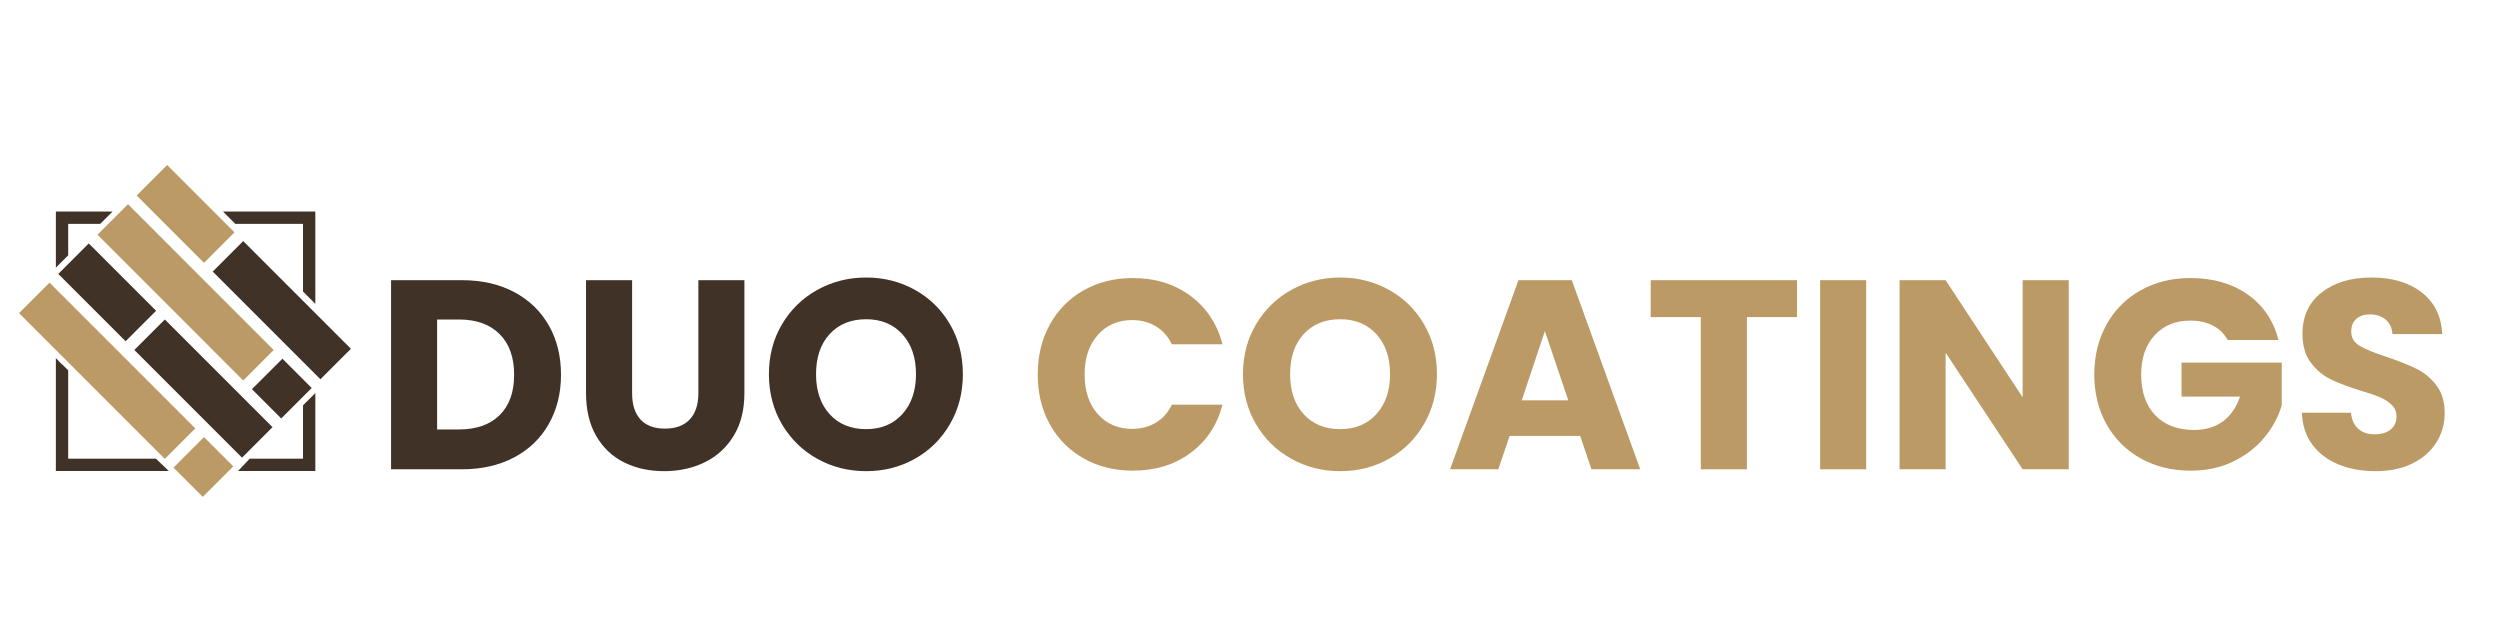
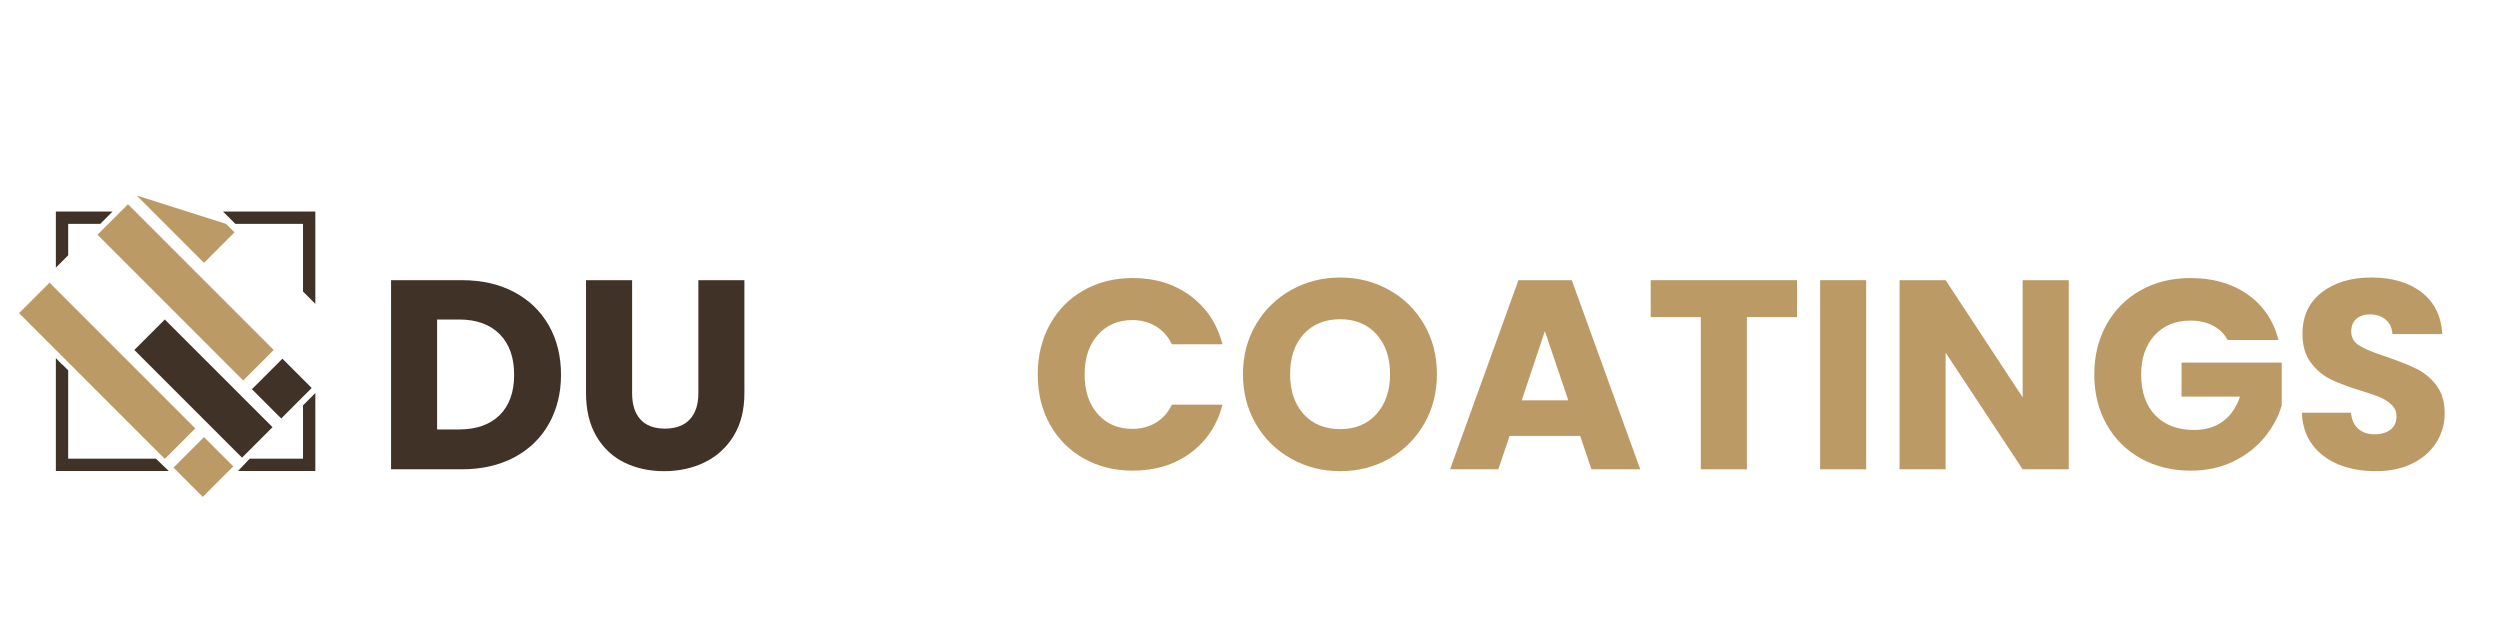
<svg xmlns="http://www.w3.org/2000/svg" width="1000" viewBox="0 0 750 187.5" height="250" preserveAspectRatio="xMidYMid meet">
  <defs>
    <g />
    <clipPath id="382dfd74ee">
-       <path d="M 17 72 L 105.203 72 L 105.203 114 L 17 114 Z M 17 72 " clip-rule="nonzero" />
-     </clipPath>
+       </clipPath>
    <clipPath id="bd1fd49681">
      <path d="M 29 61 L 83 61 L 83 148.992 L 29 148.992 Z M 29 61 " clip-rule="nonzero" />
    </clipPath>
    <clipPath id="5489b4ca94">
      <path d="M 5.719 49.508 L 71 49.508 L 71 138 L 5.719 138 Z M 5.719 49.508 " clip-rule="nonzero" />
    </clipPath>
  </defs>
  <g fill="#403226" fill-opacity="1">
    <g transform="translate(112.301, 140.788)">
      <g>
        <path d="M 26.266 -56.734 C 32.242 -56.734 37.469 -55.547 41.938 -53.172 C 46.414 -50.805 49.879 -47.477 52.328 -43.188 C 54.773 -38.906 56 -33.961 56 -28.359 C 56 -22.816 54.773 -17.891 52.328 -13.578 C 49.879 -9.266 46.406 -5.922 41.906 -3.547 C 37.406 -1.18 32.191 0 26.266 0 L 5.016 0 L 5.016 -56.734 Z M 25.375 -11.953 C 30.602 -11.953 34.672 -13.379 37.578 -16.234 C 40.484 -19.098 41.938 -23.141 41.938 -28.359 C 41.938 -33.586 40.484 -37.656 37.578 -40.562 C 34.672 -43.477 30.602 -44.938 25.375 -44.938 L 18.828 -44.938 L 18.828 -11.953 Z M 25.375 -11.953 " />
      </g>
    </g>
  </g>
  <g fill="#403226" fill-opacity="1">
    <g transform="translate(171.04, 140.788)">
      <g>
        <path d="M 18.594 -56.734 L 18.594 -22.797 C 18.594 -19.398 19.426 -16.785 21.094 -14.953 C 22.758 -13.117 25.211 -12.203 28.453 -12.203 C 31.68 -12.203 34.156 -13.117 35.875 -14.953 C 37.602 -16.785 38.469 -19.398 38.469 -22.797 L 38.469 -56.734 L 52.281 -56.734 L 52.281 -22.875 C 52.281 -17.812 51.203 -13.523 49.047 -10.016 C 46.898 -6.516 44.004 -3.875 40.359 -2.094 C 36.723 -0.32 32.672 0.562 28.203 0.562 C 23.734 0.562 19.734 -0.312 16.203 -2.062 C 12.672 -3.812 9.879 -6.453 7.828 -9.984 C 5.785 -13.516 4.766 -17.812 4.766 -22.875 L 4.766 -56.734 Z M 18.594 -56.734 " />
      </g>
    </g>
  </g>
  <g fill="#403226" fill-opacity="1">
    <g transform="translate(228.001, 140.788)">
      <g>
-         <path d="M 31.844 0.562 C 26.508 0.562 21.617 -0.676 17.172 -3.156 C 12.723 -5.633 9.191 -9.094 6.578 -13.531 C 3.973 -17.977 2.672 -22.977 2.672 -28.531 C 2.672 -34.07 3.973 -39.051 6.578 -43.469 C 9.191 -47.895 12.723 -51.344 17.172 -53.812 C 21.617 -56.289 26.508 -57.531 31.844 -57.531 C 37.176 -57.531 42.062 -56.289 46.5 -53.812 C 50.945 -51.344 54.453 -47.895 57.016 -43.469 C 59.578 -39.051 60.859 -34.07 60.859 -28.531 C 60.859 -22.977 59.562 -17.977 56.969 -13.531 C 54.383 -9.094 50.883 -5.633 46.469 -3.156 C 42.051 -0.676 37.176 0.562 31.844 0.562 Z M 31.844 -12.047 C 36.363 -12.047 39.984 -13.551 42.703 -16.562 C 45.43 -19.582 46.797 -23.57 46.797 -28.531 C 46.797 -33.539 45.43 -37.539 42.703 -40.531 C 39.984 -43.52 36.363 -45.016 31.844 -45.016 C 27.258 -45.016 23.609 -43.531 20.891 -40.562 C 18.172 -37.602 16.812 -33.594 16.812 -28.531 C 16.812 -23.52 18.172 -19.52 20.891 -16.531 C 23.609 -13.539 27.258 -12.047 31.844 -12.047 Z M 31.844 -12.047 " />
-       </g>
+         </g>
    </g>
  </g>
  <g fill="#c49248" fill-opacity="1">
    <g transform="translate(291.518, 140.788)">
      <g />
    </g>
  </g>
  <g fill="#bb9a65" fill-opacity="1">
    <g transform="translate(308.652, 140.788)">
      <g>
        <path d="M 2.672 -28.453 C 2.672 -34.047 3.879 -39.035 6.297 -43.422 C 8.723 -47.816 12.102 -51.238 16.438 -53.688 C 20.781 -56.145 25.695 -57.375 31.188 -57.375 C 37.926 -57.375 43.691 -55.594 48.484 -52.031 C 53.285 -48.477 56.492 -43.633 58.109 -37.5 L 42.906 -37.5 C 41.781 -39.863 40.176 -41.664 38.094 -42.906 C 36.02 -44.145 33.664 -44.766 31.031 -44.766 C 26.77 -44.766 23.32 -43.281 20.688 -40.312 C 18.051 -37.352 16.734 -33.398 16.734 -28.453 C 16.734 -23.492 18.051 -19.531 20.688 -16.562 C 23.32 -13.602 26.77 -12.125 31.031 -12.125 C 33.664 -12.125 36.02 -12.742 38.094 -13.984 C 40.176 -15.223 41.781 -17.023 42.906 -19.391 L 58.109 -19.391 C 56.492 -13.254 53.285 -8.422 48.484 -4.891 C 43.691 -1.359 37.926 0.406 31.188 0.406 C 25.695 0.406 20.781 -0.816 16.438 -3.266 C 12.102 -5.723 8.723 -9.133 6.297 -13.5 C 3.879 -17.863 2.672 -22.848 2.672 -28.453 Z M 2.672 -28.453 " />
      </g>
    </g>
  </g>
  <g fill="#bb9a65" fill-opacity="1">
    <g transform="translate(370.219, 140.788)">
      <g>
        <path d="M 31.844 0.562 C 26.508 0.562 21.617 -0.676 17.172 -3.156 C 12.723 -5.633 9.191 -9.094 6.578 -13.531 C 3.973 -17.977 2.672 -22.977 2.672 -28.531 C 2.672 -34.07 3.973 -39.051 6.578 -43.469 C 9.191 -47.895 12.723 -51.344 17.172 -53.812 C 21.617 -56.289 26.508 -57.531 31.844 -57.531 C 37.176 -57.531 42.062 -56.289 46.5 -53.812 C 50.945 -51.344 54.453 -47.895 57.016 -43.469 C 59.578 -39.051 60.859 -34.07 60.859 -28.531 C 60.859 -22.977 59.562 -17.977 56.969 -13.531 C 54.383 -9.094 50.883 -5.633 46.469 -3.156 C 42.051 -0.676 37.176 0.562 31.844 0.562 Z M 31.844 -12.047 C 36.363 -12.047 39.984 -13.551 42.703 -16.562 C 45.43 -19.582 46.797 -23.57 46.797 -28.531 C 46.797 -33.539 45.43 -37.539 42.703 -40.531 C 39.984 -43.52 36.363 -45.016 31.844 -45.016 C 27.258 -45.016 23.609 -43.531 20.891 -40.562 C 18.172 -37.602 16.812 -33.594 16.812 -28.531 C 16.812 -23.52 18.172 -19.52 20.891 -16.531 C 23.609 -13.539 27.258 -12.047 31.844 -12.047 Z M 31.844 -12.047 " />
      </g>
    </g>
  </g>
  <g fill="#bb9a65" fill-opacity="1">
    <g transform="translate(433.725, 140.788)">
      <g>
        <path d="M 40.328 -10.016 L 19.156 -10.016 L 15.766 0 L 1.297 0 L 21.812 -56.734 L 37.812 -56.734 L 58.344 0 L 43.719 0 Z M 36.766 -20.688 L 29.734 -41.453 L 22.797 -20.688 Z M 36.766 -20.688 " />
      </g>
    </g>
  </g>
  <g fill="#bb9a65" fill-opacity="1">
    <g transform="translate(493.271, 140.788)">
      <g>
        <path d="M 45.828 -56.734 L 45.828 -45.656 L 30.797 -45.656 L 30.797 0 L 16.969 0 L 16.969 -45.656 L 1.938 -45.656 L 1.938 -56.734 Z M 45.828 -56.734 " />
      </g>
    </g>
  </g>
  <g fill="#bb9a65" fill-opacity="1">
    <g transform="translate(541.022, 140.788)">
      <g>
        <path d="M 18.828 -56.734 L 18.828 0 L 5.016 0 L 5.016 -56.734 Z M 18.828 -56.734 " />
      </g>
    </g>
  </g>
  <g fill="#bb9a65" fill-opacity="1">
    <g transform="translate(564.857, 140.788)">
      <g>
        <path d="M 55.766 0 L 41.938 0 L 18.828 -34.984 L 18.828 0 L 5.016 0 L 5.016 -56.734 L 18.828 -56.734 L 41.938 -21.578 L 41.938 -56.734 L 55.766 -56.734 Z M 55.766 0 " />
      </g>
    </g>
  </g>
  <g fill="#bb9a65" fill-opacity="1">
    <g transform="translate(625.616, 140.788)">
      <g>
        <path d="M 42.672 -38.797 C 41.648 -40.68 40.18 -42.117 38.266 -43.109 C 36.348 -44.109 34.098 -44.609 31.516 -44.609 C 27.047 -44.609 23.461 -43.141 20.766 -40.203 C 18.078 -37.266 16.734 -33.348 16.734 -28.453 C 16.734 -23.223 18.145 -19.141 20.969 -16.203 C 23.801 -13.266 27.691 -11.797 32.641 -11.797 C 36.035 -11.797 38.906 -12.656 41.25 -14.375 C 43.594 -16.102 45.305 -18.582 46.391 -21.812 L 28.844 -21.812 L 28.844 -32 L 58.906 -32 L 58.906 -19.156 C 57.883 -15.707 56.145 -12.5 53.688 -9.531 C 51.238 -6.57 48.129 -4.176 44.359 -2.344 C 40.586 -0.508 36.332 0.406 31.594 0.406 C 25.988 0.406 20.988 -0.816 16.594 -3.266 C 12.207 -5.723 8.789 -9.133 6.344 -13.5 C 3.895 -17.863 2.672 -22.848 2.672 -28.453 C 2.672 -34.047 3.895 -39.035 6.344 -43.422 C 8.789 -47.816 12.195 -51.238 16.562 -53.688 C 20.926 -56.145 25.91 -57.375 31.516 -57.375 C 38.305 -57.375 44.031 -55.727 48.688 -52.438 C 53.352 -49.156 56.438 -44.609 57.938 -38.797 Z M 42.672 -38.797 " />
      </g>
    </g>
  </g>
  <g fill="#bb9a65" fill-opacity="1">
    <g transform="translate(687.182, 140.788)">
      <g>
        <path d="M 25.531 0.562 C 21.383 0.562 17.664 -0.109 14.375 -1.453 C 11.094 -2.797 8.469 -4.785 6.5 -7.422 C 4.539 -10.066 3.504 -13.25 3.391 -16.969 L 18.109 -16.969 C 18.316 -14.863 19.039 -13.258 20.281 -12.156 C 21.52 -11.051 23.133 -10.5 25.125 -10.5 C 27.176 -10.5 28.797 -10.969 29.984 -11.906 C 31.172 -12.852 31.766 -14.164 31.766 -15.844 C 31.766 -17.238 31.289 -18.395 30.344 -19.312 C 29.406 -20.227 28.25 -20.984 26.875 -21.578 C 25.5 -22.172 23.547 -22.844 21.016 -23.594 C 17.348 -24.727 14.352 -25.859 12.031 -26.984 C 9.719 -28.117 7.727 -29.789 6.062 -32 C 4.395 -34.207 3.562 -37.094 3.562 -40.656 C 3.562 -45.926 5.473 -50.055 9.297 -53.047 C 13.117 -56.035 18.102 -57.531 24.25 -57.531 C 30.5 -57.531 35.535 -56.035 39.359 -53.047 C 43.18 -50.055 45.227 -45.895 45.5 -40.562 L 30.547 -40.562 C 30.441 -42.395 29.77 -43.836 28.531 -44.891 C 27.289 -45.941 25.703 -46.469 23.766 -46.469 C 22.086 -46.469 20.738 -46.02 19.719 -45.125 C 18.695 -44.238 18.188 -42.961 18.188 -41.297 C 18.188 -39.461 19.047 -38.035 20.766 -37.016 C 22.492 -35.992 25.188 -34.891 28.844 -33.703 C 32.508 -32.461 35.488 -31.273 37.781 -30.141 C 40.07 -29.016 42.051 -27.375 43.719 -25.219 C 45.383 -23.062 46.219 -20.285 46.219 -16.891 C 46.219 -13.66 45.395 -10.723 43.75 -8.078 C 42.113 -5.441 39.734 -3.344 36.609 -1.781 C 33.484 -0.219 29.789 0.562 25.531 0.562 Z M 25.531 0.562 " />
      </g>
    </g>
  </g>
  <path fill="#403226" d="M 46.77 137.605 L 50.645 141.305 L 16.758 141.305 L 16.758 107.414 L 18.605 109.352 L 18.605 109.262 L 20.457 111.109 L 20.457 137.605 Z M 90.902 137.605 L 74.91 137.605 L 71.395 141.305 L 94.598 141.305 L 94.598 117.918 L 90.902 121.613 Z M 20.453 67.156 L 30.074 67.156 L 33.77 63.461 L 16.758 63.461 L 16.758 80.289 L 20.457 76.594 L 20.457 67.156 Z M 90.902 67.156 L 90.902 87.461 L 94.598 91.16 L 94.598 63.461 L 66.898 63.461 L 70.598 67.156 Z M 90.902 67.156 " fill-opacity="1" fill-rule="nonzero" />
  <path fill="#403226" d="M 72.602 137.301 L 40.297 104.988 L 44.871 100.418 L 49.441 95.844 L 70.355 116.754 L 72.969 119.371 L 81.754 128.152 Z M 90.902 119 L 93.508 116.395 L 90.902 113.785 L 84.727 107.609 L 80.152 112.184 L 75.578 116.754 L 84.363 125.539 Z M 90.902 119 " fill-opacity="1" fill-rule="nonzero" />
  <g clip-path="url(#382dfd74ee)">
    <path fill="#403226" d="M 46.828 93.234 L 42.254 97.805 L 37.684 102.379 L 20.453 85.152 L 17.48 82.18 L 26.629 73.031 Z M 94.598 93.953 L 72.965 72.32 L 68.391 76.891 L 63.82 81.469 L 87.34 104.992 L 90.902 108.555 L 94.598 112.254 L 96.125 113.777 L 105.273 104.629 Z M 94.598 93.953 " fill-opacity="1" fill-rule="nonzero" />
  </g>
  <g clip-path="url(#bd1fd49681)">
    <path fill="#bb9a65" d="M 67.68 137.605 L 69.988 139.914 L 68.598 141.301 L 60.836 149.059 L 52.055 140.277 L 54.727 137.602 L 61.199 131.129 Z M 29.242 70.422 L 72.965 114.145 L 77.539 109.57 L 82.109 104.996 L 58.586 81.473 L 44.277 67.156 L 40.578 63.461 L 38.391 61.27 L 36.203 63.461 L 32.504 67.156 Z M 29.242 70.422 " fill-opacity="1" fill-rule="nonzero" />
  </g>
  <g clip-path="url(#5489b4ca94)">
-     <path fill="#bb9a65" d="M 16.758 104.98 L 5.719 93.941 L 14.863 84.797 L 16.754 86.688 L 18.602 88.531 L 58.59 128.52 L 49.504 137.605 L 49.441 137.664 Z M 49.504 67.156 L 61.203 78.859 L 65.777 74.281 L 70.355 69.707 L 67.801 67.156 L 50.152 49.508 L 41.004 58.656 Z M 49.504 67.156 " fill-opacity="1" fill-rule="nonzero" />
+     <path fill="#bb9a65" d="M 16.758 104.98 L 5.719 93.941 L 14.863 84.797 L 16.754 86.688 L 18.602 88.531 L 58.59 128.52 L 49.504 137.605 L 49.441 137.664 Z M 49.504 67.156 L 61.203 78.859 L 65.777 74.281 L 70.355 69.707 L 67.801 67.156 L 41.004 58.656 Z M 49.504 67.156 " fill-opacity="1" fill-rule="nonzero" />
  </g>
</svg>